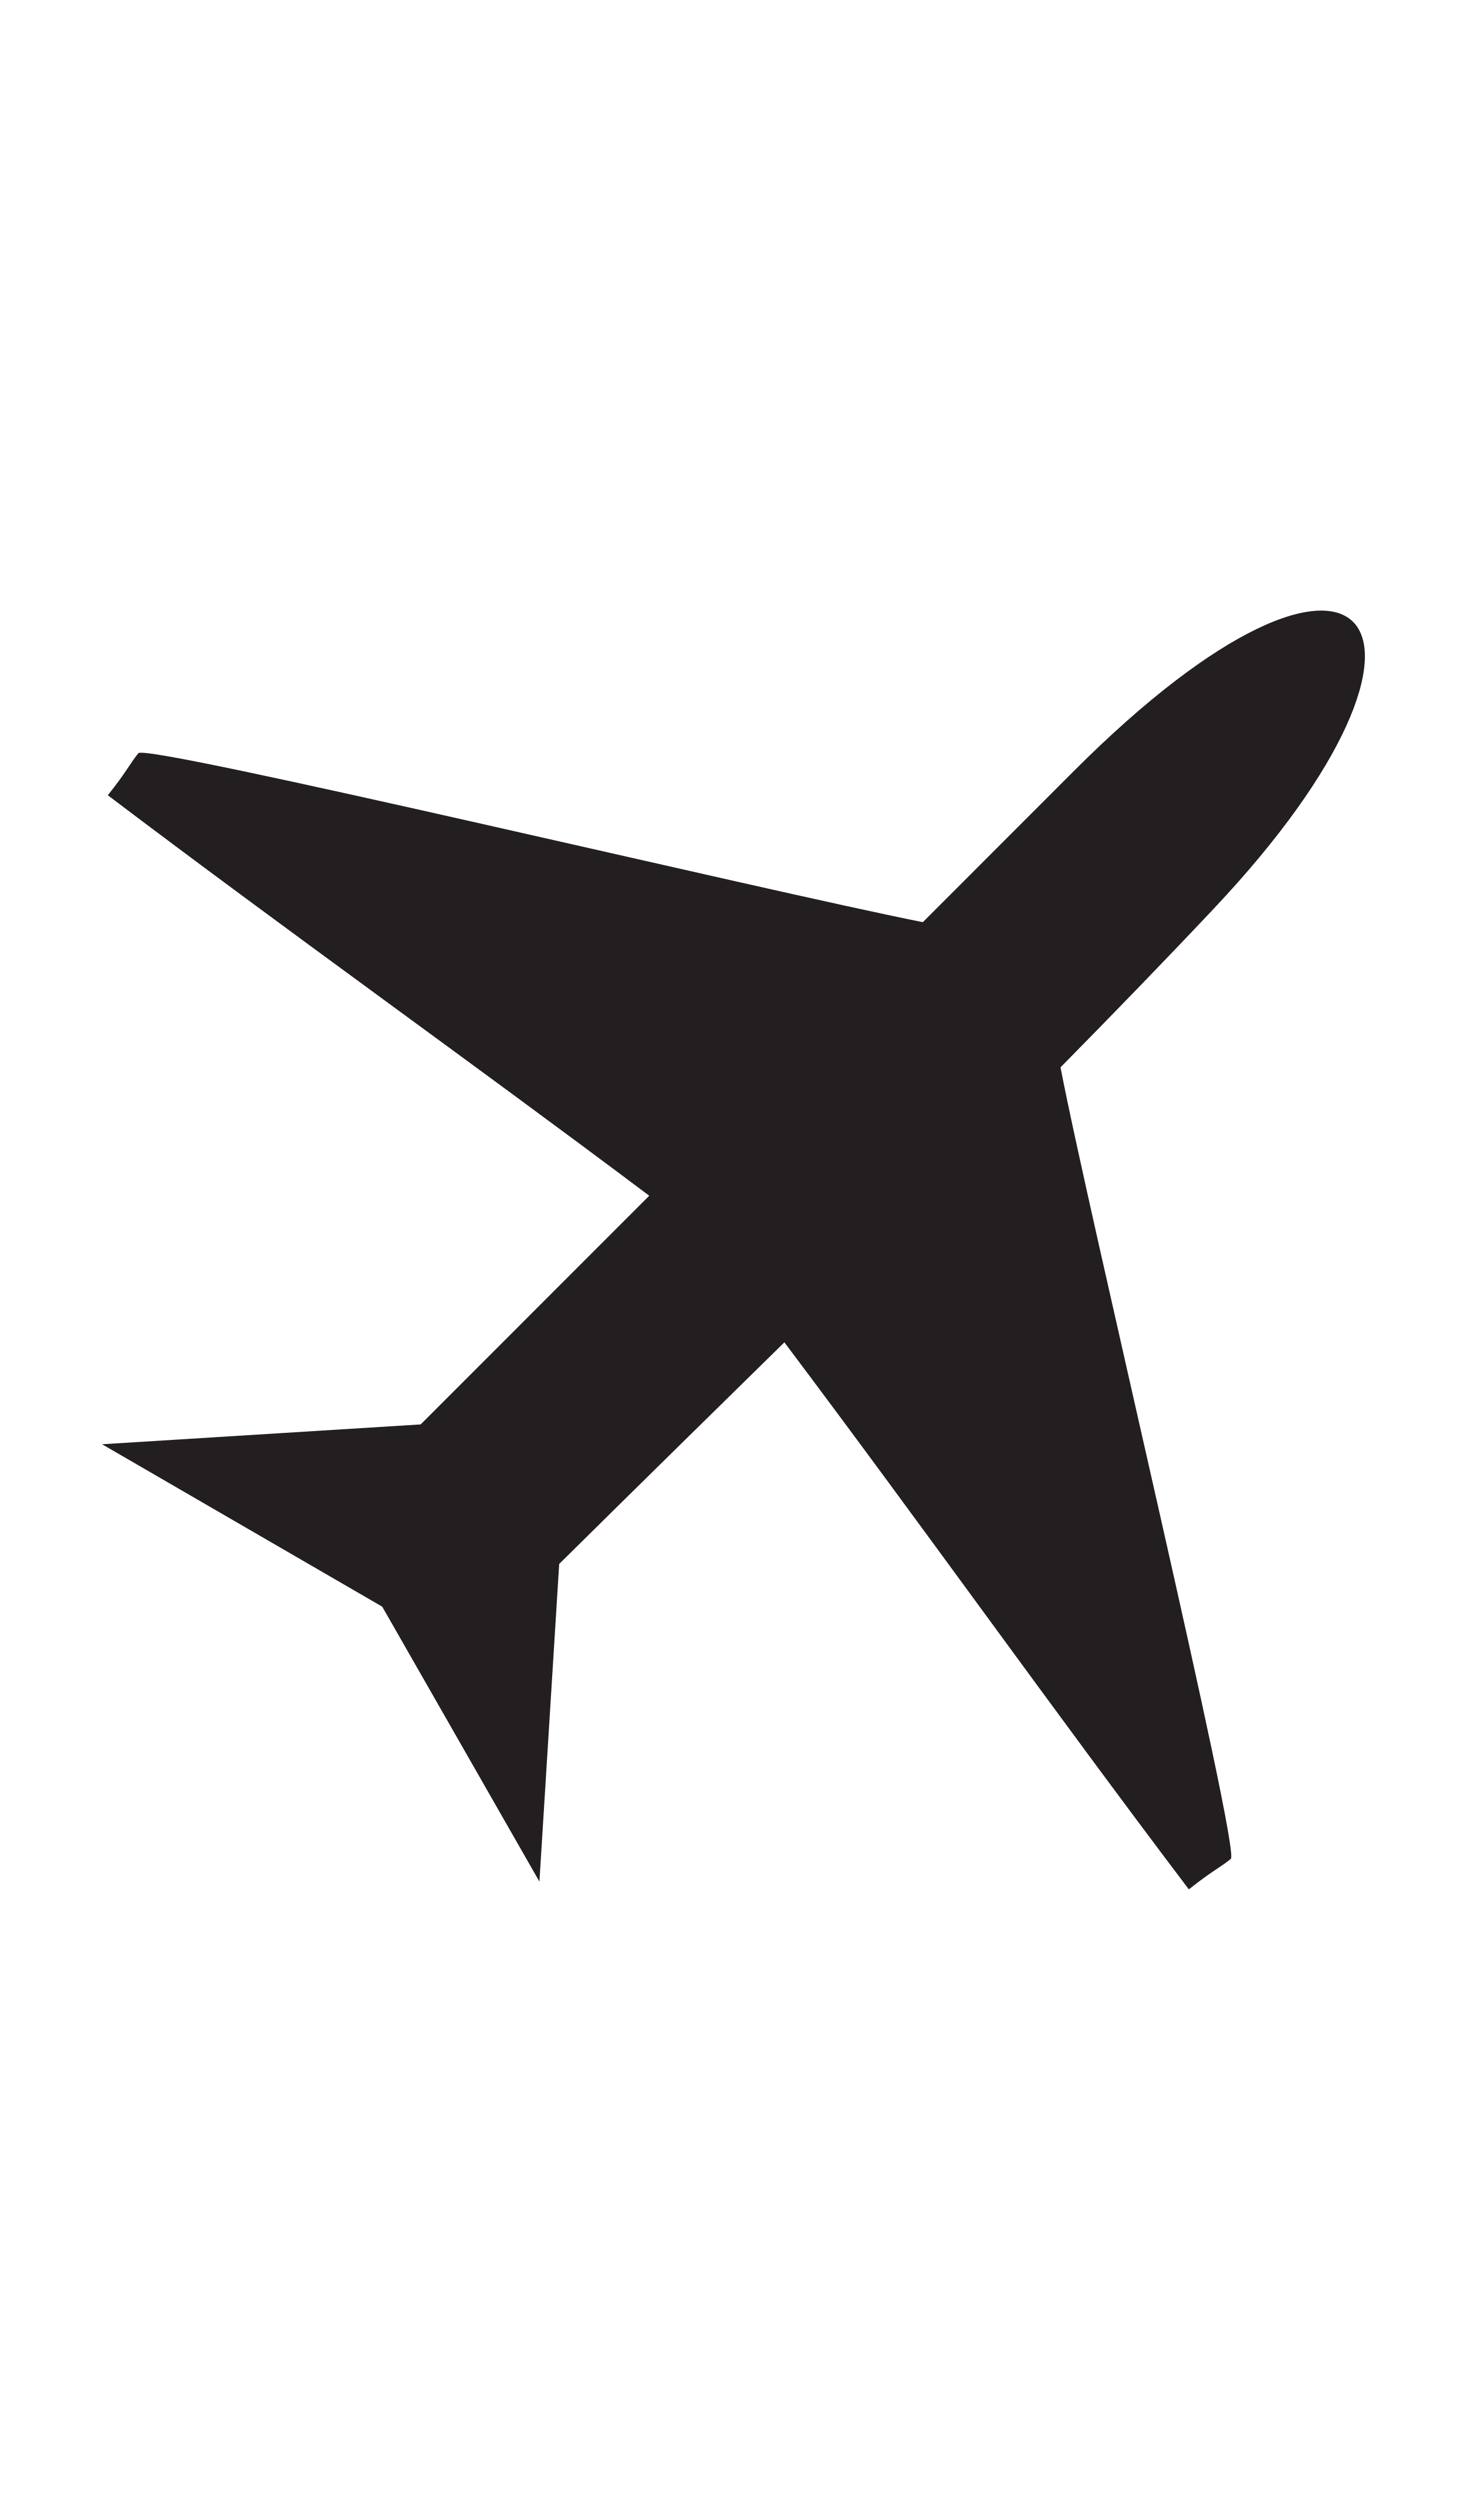
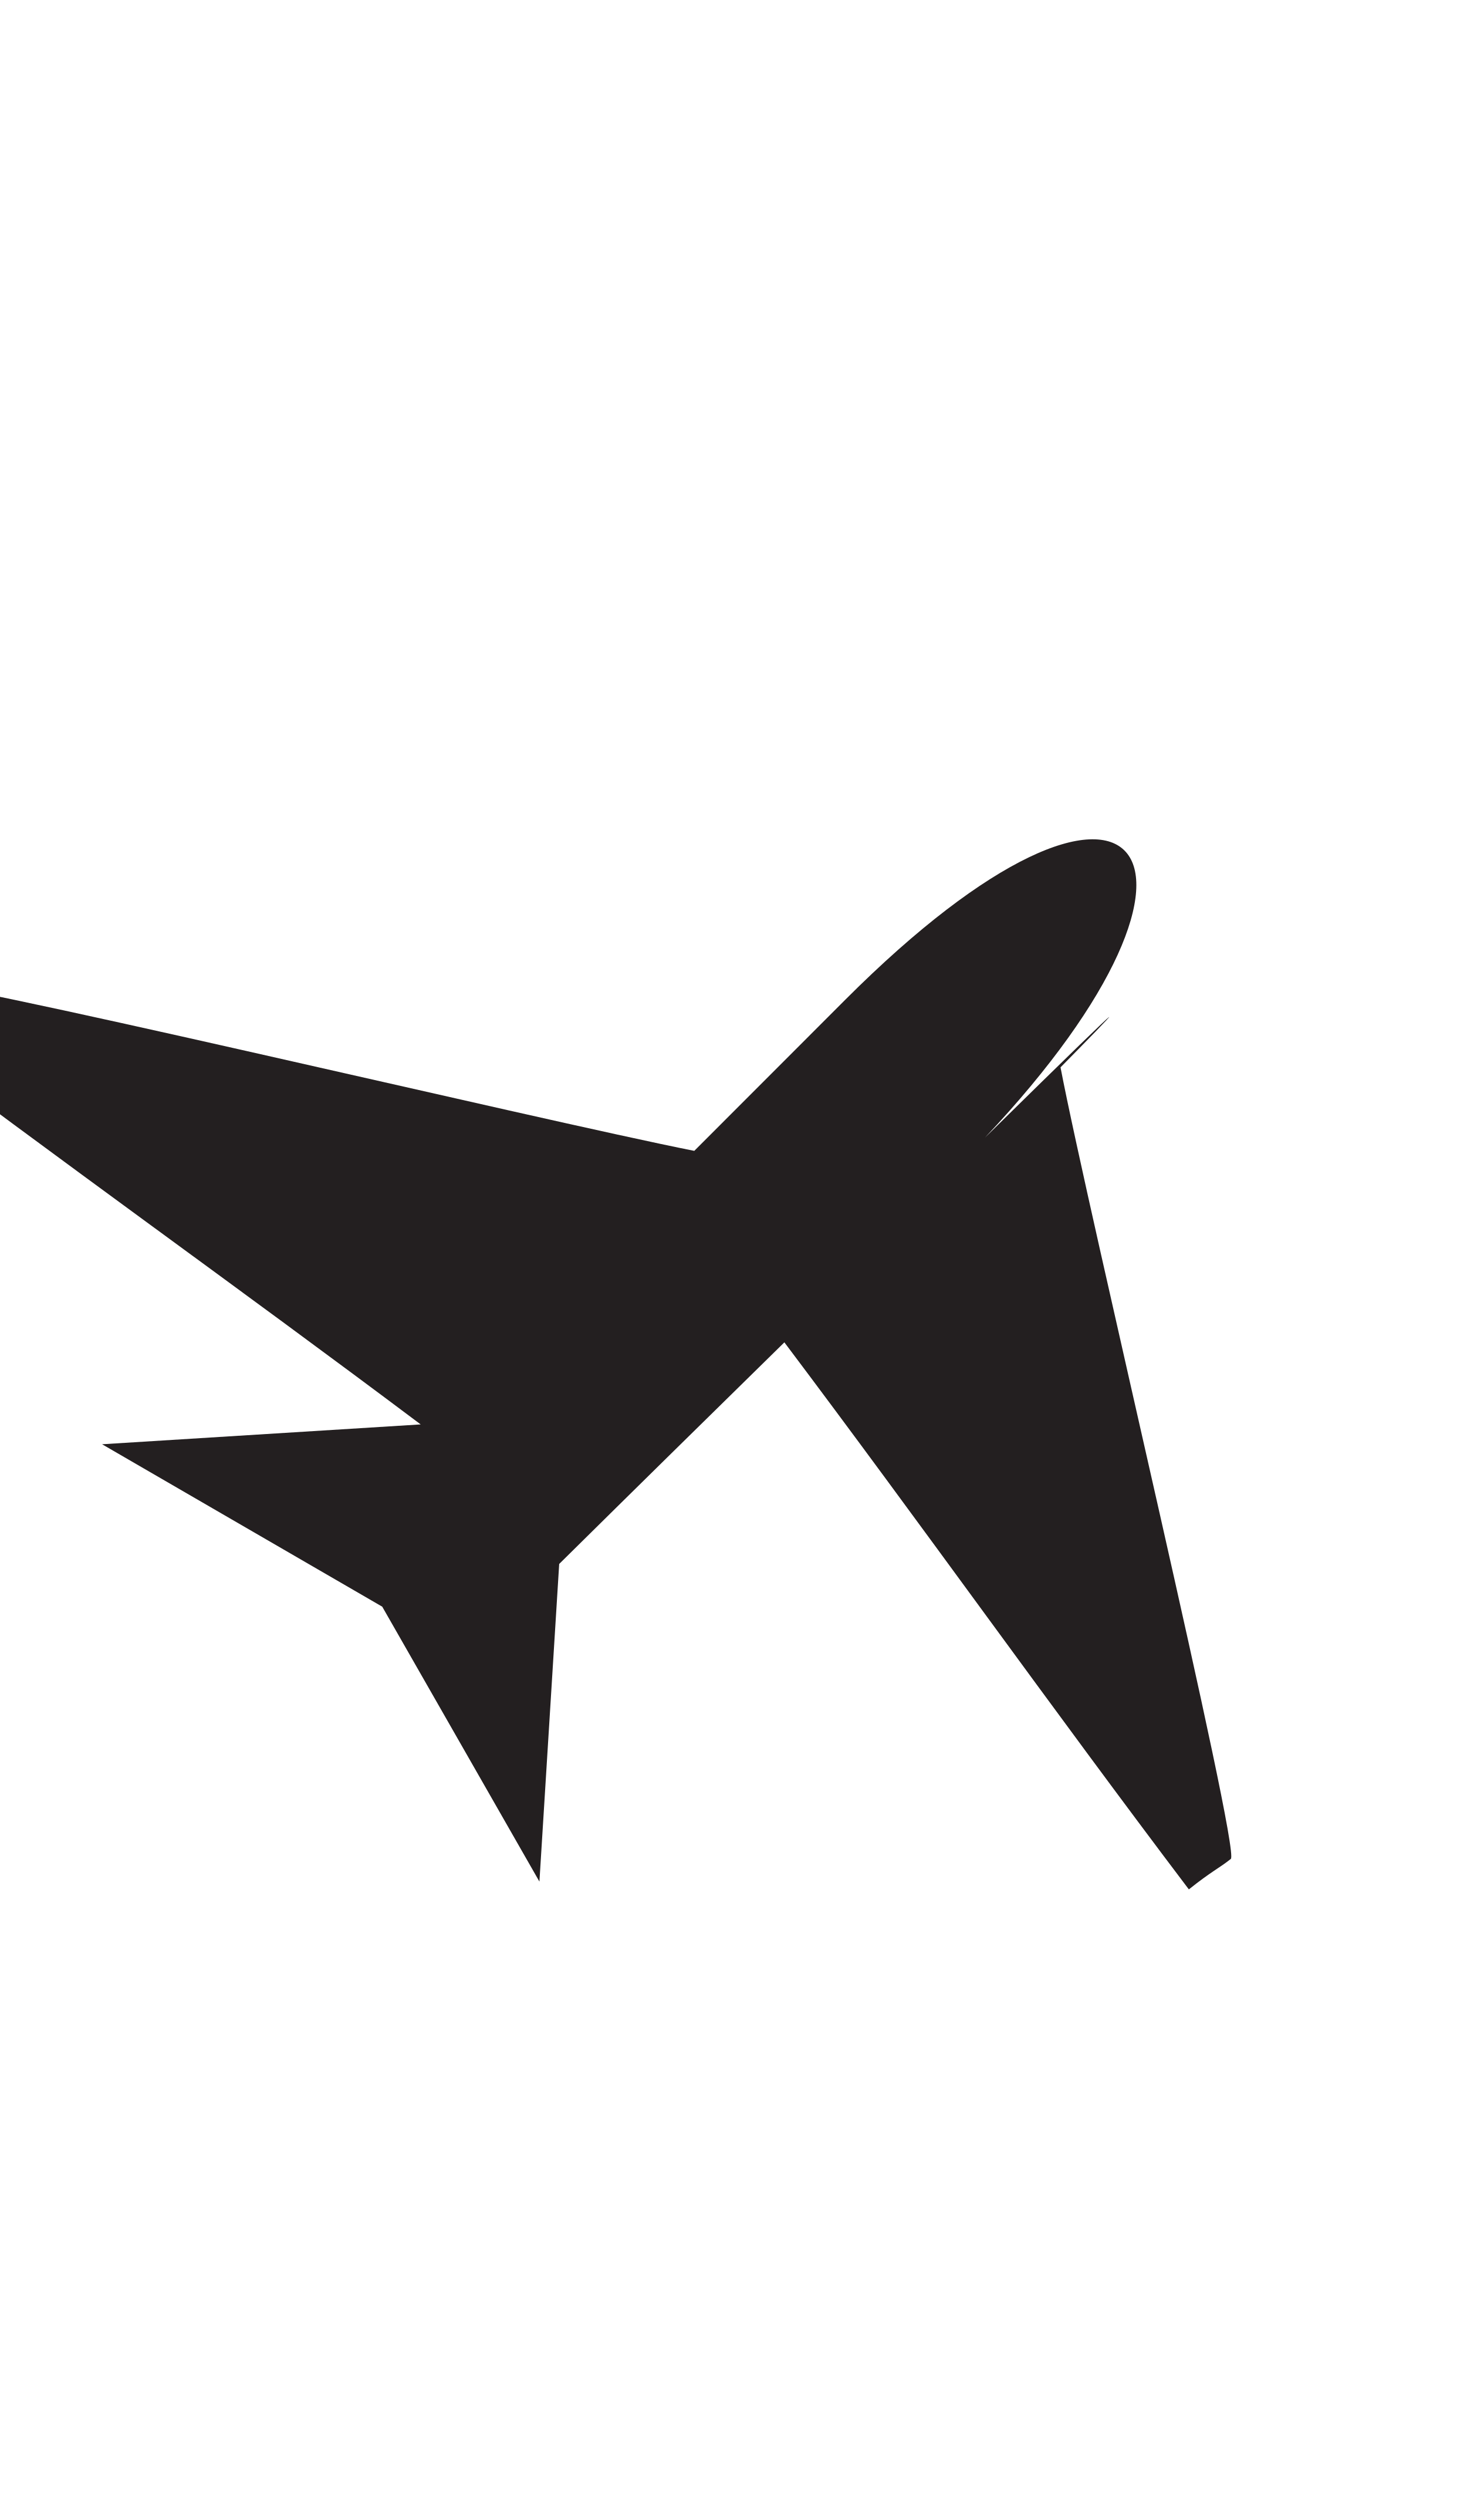
<svg xmlns="http://www.w3.org/2000/svg" version="1.1" id="Capa_1" x="0px" y="0px" width="21.297px" height="36.281px" viewBox="0 0 21.297 36.281" enable-background="new 0 0 21.297 36.281" xml:space="preserve">
-   <path fill="#231F20" d="M15.396,15.49c0.396,2.071,2.619,11.369,2.472,11.488c-0.166,0.133-0.279,0.178-0.609,0.442  c-1.989-2.628-3.893-5.31-5.872-7.939c-1.091,1.07-2.184,2.144-3.269,3.216l-0.287,4.61l-2.282-3.99L1.482,20.96l4.625-0.288  l3.318-3.319c-2.608-1.958-5.259-3.843-7.86-5.812c0.265-0.331,0.312-0.445,0.443-0.61c0.118-0.146,9.136,2.006,11.389,2.452  l2.195-2.196c4.254-4.254,5.924-2.127,2.025,2.004C16.887,13.966,16.145,14.73,15.396,15.49z" />
+   <path fill="#231F20" d="M15.396,15.49c0.396,2.071,2.619,11.369,2.472,11.488c-0.166,0.133-0.279,0.178-0.609,0.442  c-1.989-2.628-3.893-5.31-5.872-7.939c-1.091,1.07-2.184,2.144-3.269,3.216l-0.287,4.61l-2.282-3.99L1.482,20.96l4.625-0.288  c-2.608-1.958-5.259-3.843-7.86-5.812c0.265-0.331,0.312-0.445,0.443-0.61c0.118-0.146,9.136,2.006,11.389,2.452  l2.195-2.196c4.254-4.254,5.924-2.127,2.025,2.004C16.887,13.966,16.145,14.73,15.396,15.49z" />
</svg>